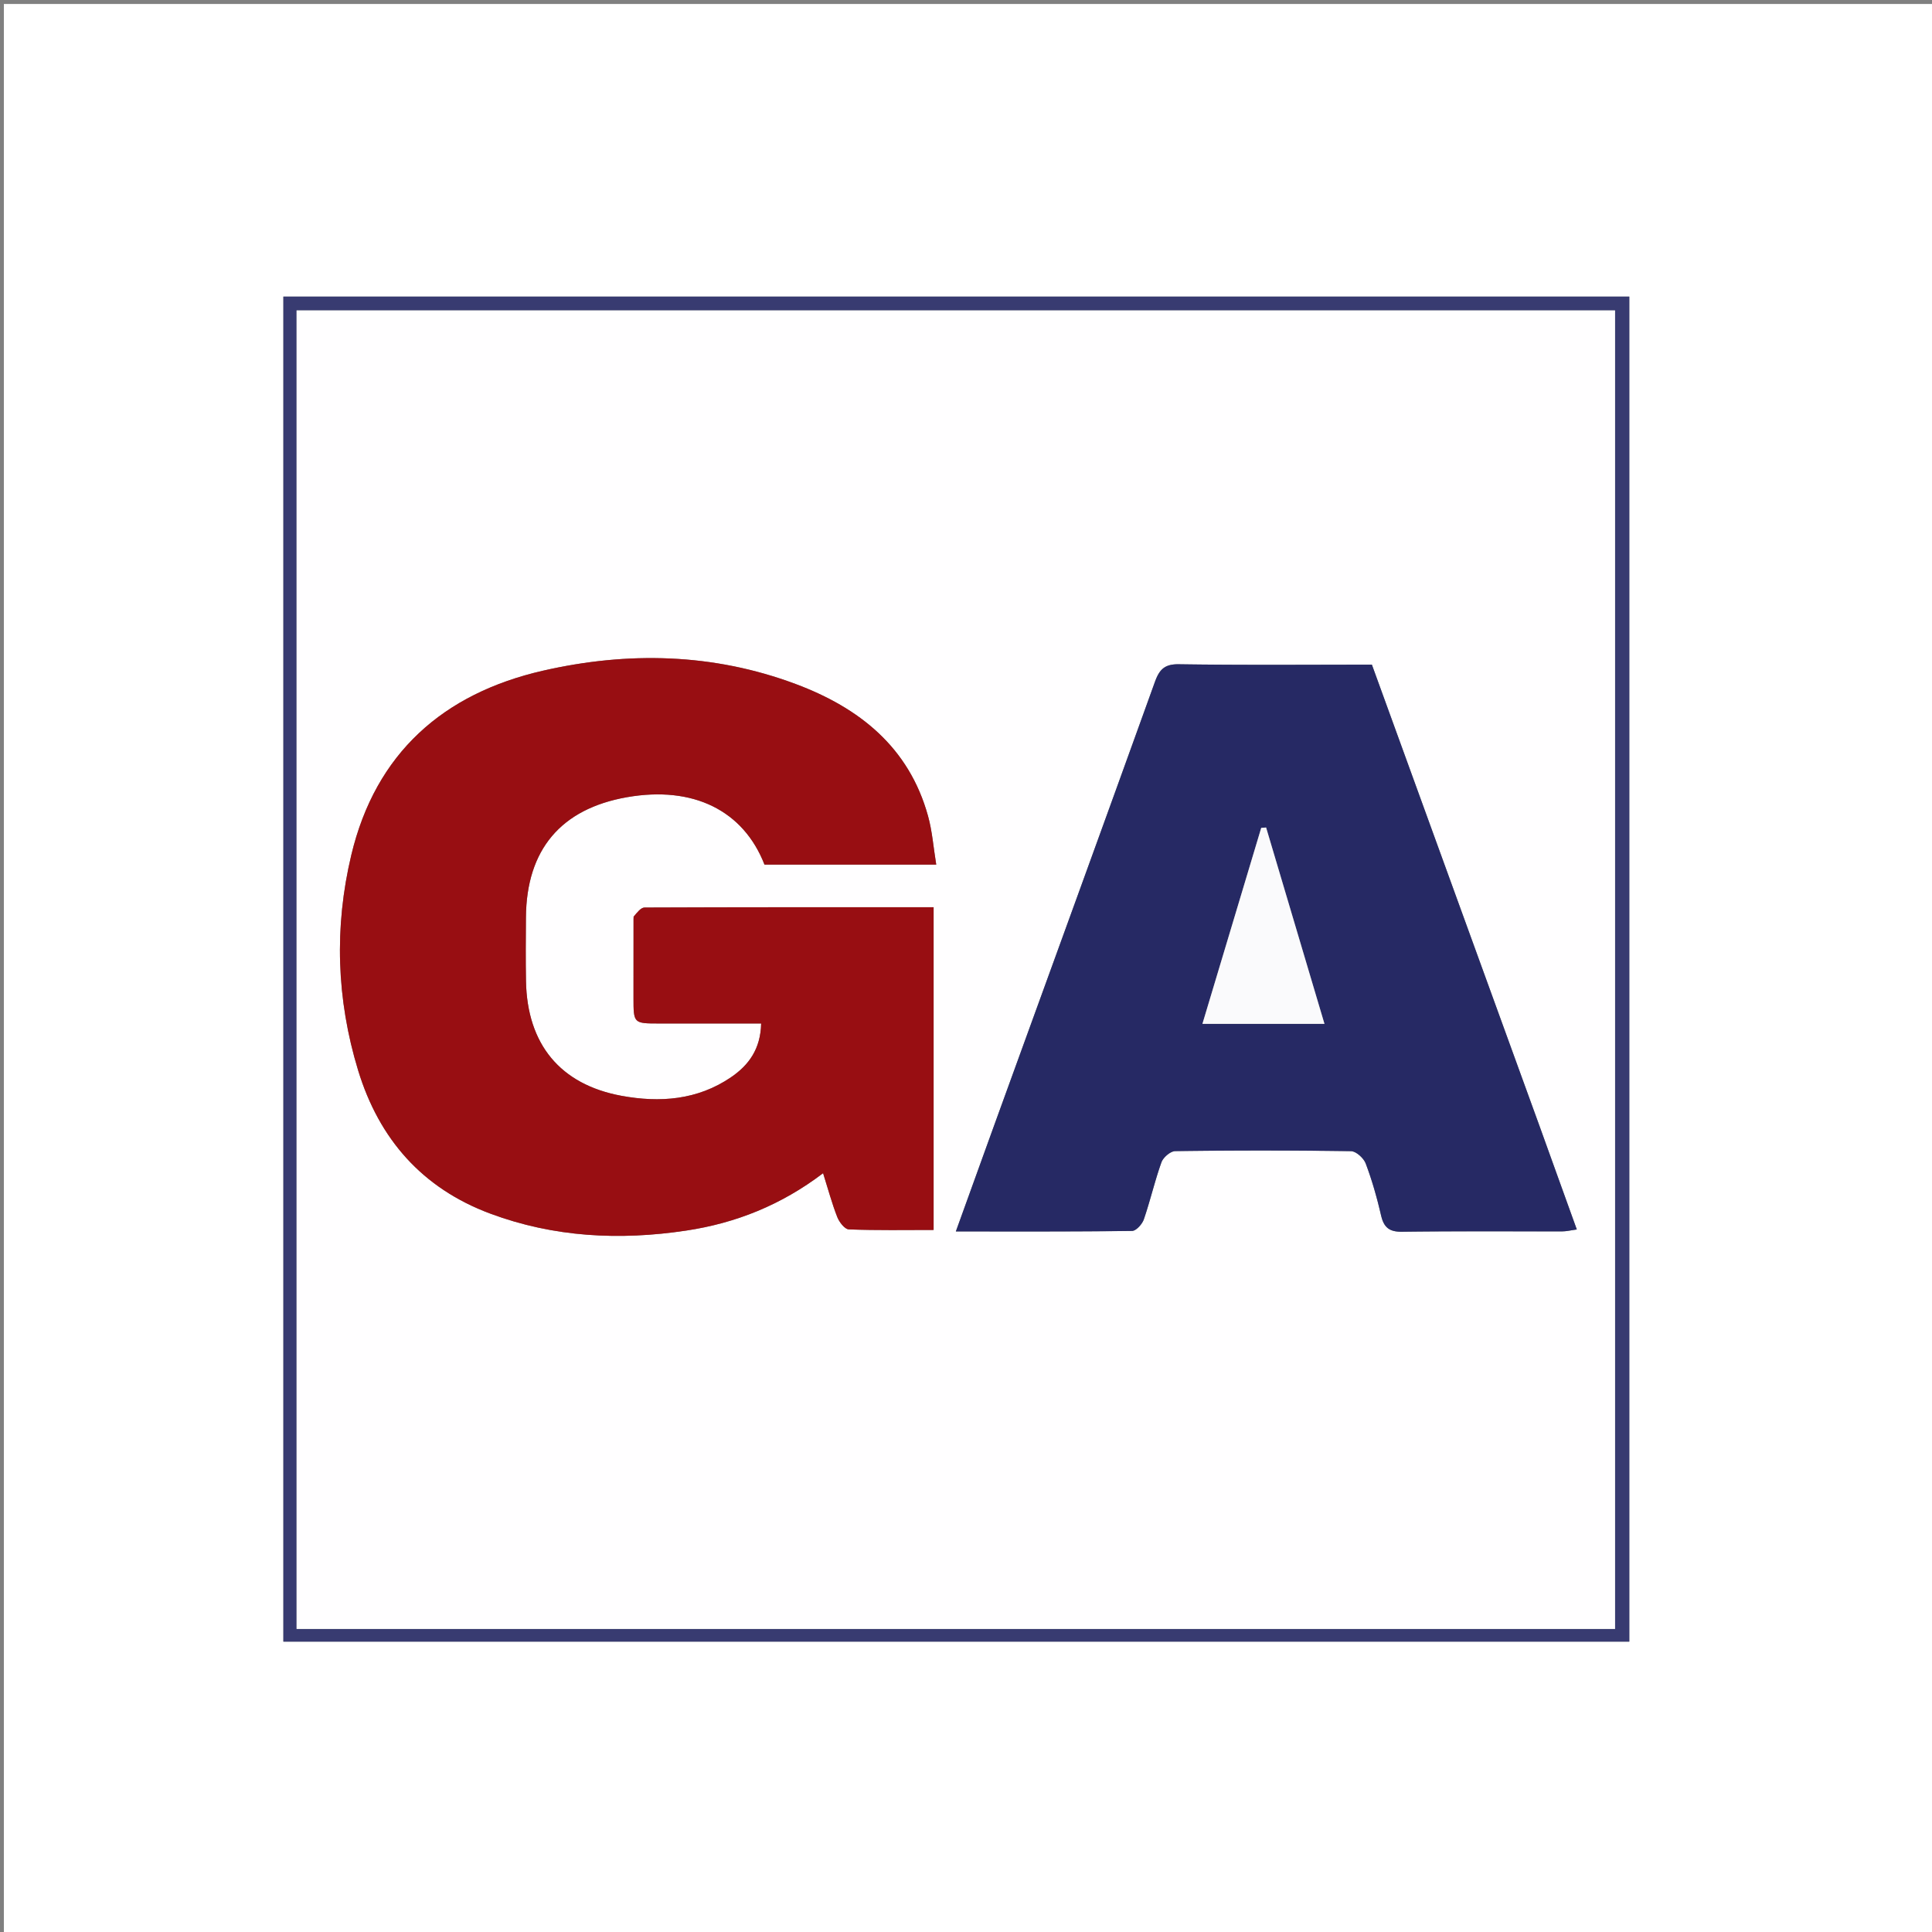
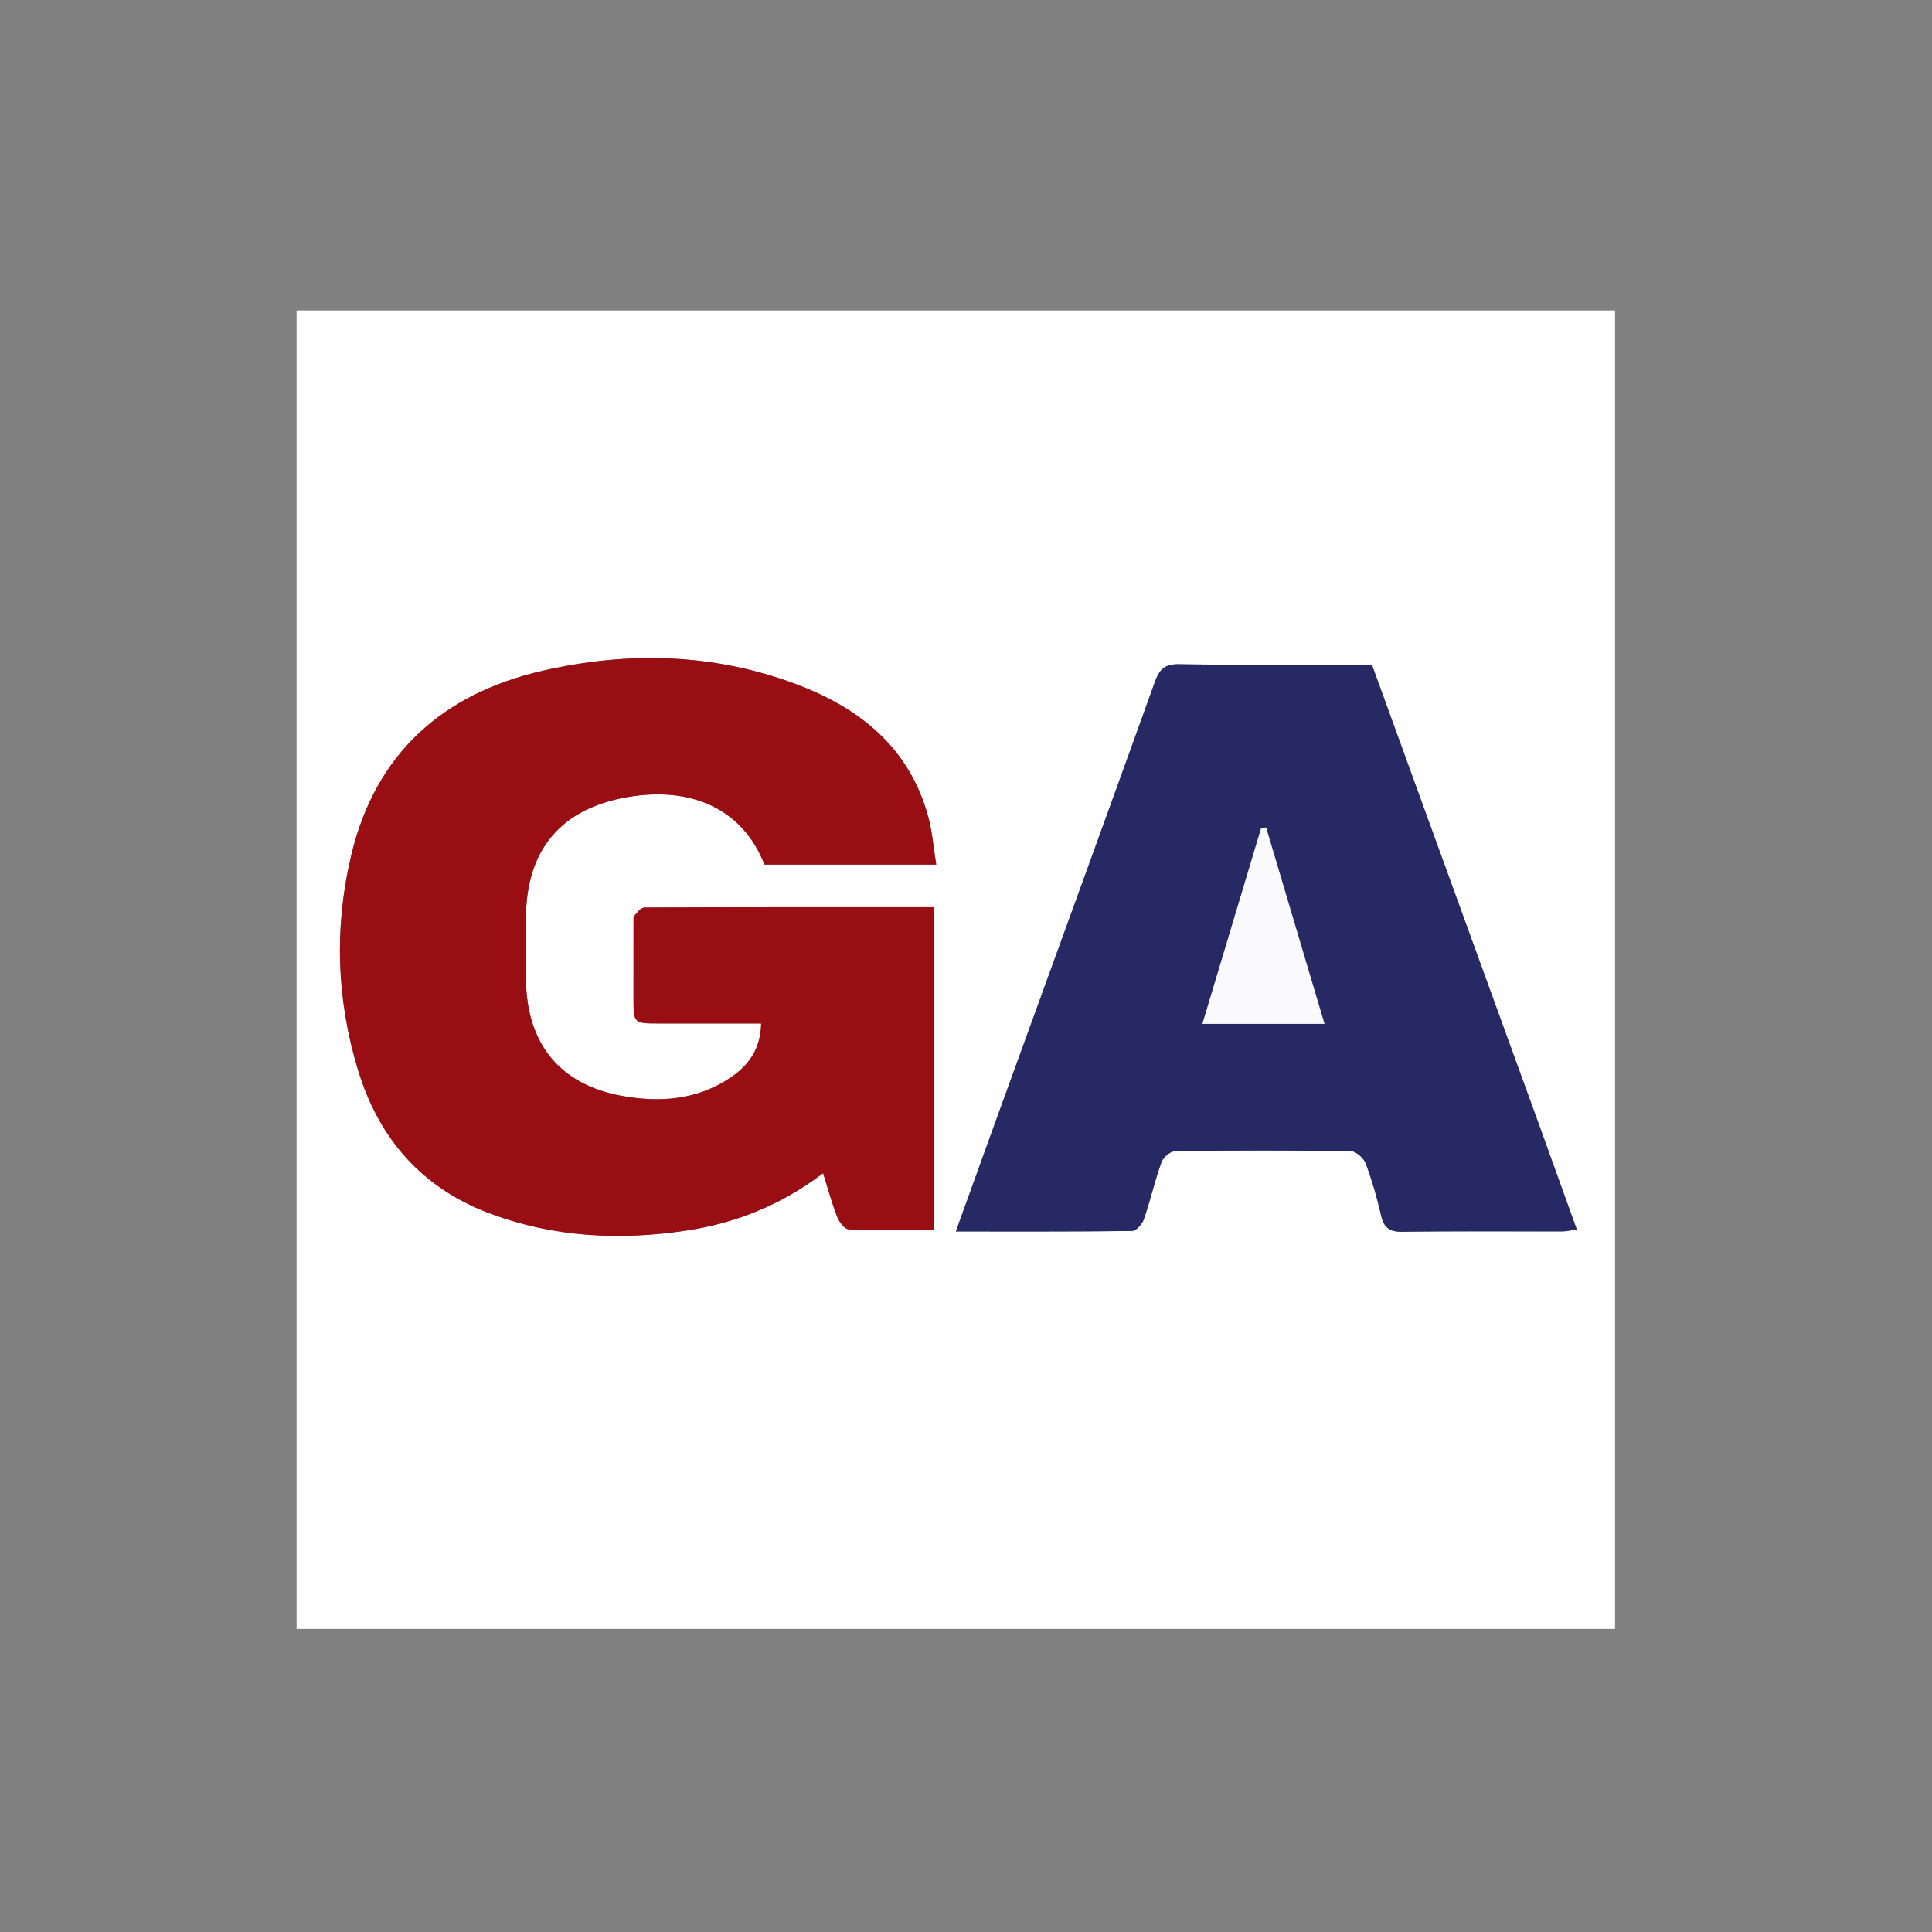
<svg xmlns="http://www.w3.org/2000/svg" data-bbox="1 1.024 499.914 499.827" viewBox="0 0 500 500" data-type="color">
  <rect x="0" y="0" width="500" height="500" fill="#808080" stroke="none" />
  <g>
-     <path d="M1 194V1.024h499.914v499.827H1zM338.5 76.758H73.336v348.098h348.326V76.758z" fill="#FFFFFF" data-color="1" />
-     <path d="M339 76.758h82.662v348.098H73.336V76.758zM76.756 407.497v14.076h341.22V80.33H76.757z" fill="#383B71" data-color="2" />
    <path d="M76.755 406.997V80.33h341.222v341.243H76.756zm87.198-169.302q-.004 10.245-.005 20.488c0 6.696.002 6.695 6.714 6.695h26.322c-.148 6.612-3.2 10.778-7.814 13.922-8.675 5.911-18.424 6.61-28.304 4.799-15.925-2.92-24.445-13.398-24.74-29.68-.1-5.494-.054-10.993-.015-16.49.126-17.527 9.033-28.109 26.15-31.115 17.096-3.003 30.12 3.397 35.59 17.45h44.446c-.732-4.48-1.031-8.638-2.12-12.578-4.93-17.833-17.795-28.013-34.283-34.174-21.37-7.986-43.425-8.457-65.383-3.437-25.792 5.897-43.312 21.336-49.597 47.7-4.446 18.647-3.843 37.339 1.765 55.725 5.431 17.804 16.623 30.537 34.216 37.087 16.44 6.12 33.423 6.983 50.673 4.39 12.858-1.932 24.592-6.608 35.447-14.851 1.31 4.159 2.29 7.833 3.67 11.35.511 1.301 1.925 3.148 2.988 3.189 7.262.28 14.54.147 21.945.147v-83.527c-25.197 0-50.001-.022-74.805.082-.95.004-1.894 1.215-2.86 2.828m234.64 54.17-43.551-119.85c-16.968 0-33.459.142-49.943-.106-3.771-.057-5.076 1.41-6.241 4.646-13.345 37.075-26.839 74.096-40.284 111.134-3.665 10.097-7.3 20.204-11.202 31.008 15.75 0 30.677.063 45.602-.133 1.06-.014 2.621-1.753 3.05-3 1.676-4.867 2.818-9.92 4.555-14.762.456-1.272 2.33-2.88 3.572-2.897 15.157-.199 30.319-.211 45.475.013 1.33.02 3.292 1.802 3.818 3.197 1.638 4.342 2.92 8.847 3.96 13.377.718 3.125 2.087 4.324 5.426 4.28 13.825-.183 27.653-.068 41.48-.097 1.088-.002 2.175-.272 3.766-.486-3.177-8.808-6.203-17.197-9.483-26.324" fill="#FFFEFF" data-color="3" />
    <path d="M163.963 237.213c.957-1.13 1.901-2.342 2.85-2.346 24.805-.104 49.609-.082 74.806-.082v83.527c-7.405 0-14.683.134-21.945-.147-1.063-.041-2.477-1.888-2.988-3.19-1.38-3.516-2.36-7.19-3.67-11.35-10.855 8.244-22.589 12.92-35.447 14.852-17.25 2.593-34.234 1.73-50.673-4.39-17.593-6.55-28.785-19.283-34.216-37.087-5.608-18.386-6.21-37.078-1.765-55.724 6.285-26.365 23.805-41.804 49.597-47.701 21.958-5.02 44.013-4.549 65.383 3.437 16.488 6.161 29.352 16.341 34.282 34.174 1.09 3.94 1.39 8.099 2.121 12.579h-44.446c-5.47-14.054-18.494-20.454-35.59-17.451-17.117 3.006-26.024 13.588-26.15 31.115-.039 5.497-.085 10.996.015 16.49.295 16.282 8.815 26.76 24.74 29.68 9.88 1.811 19.63 1.112 28.304-4.8 4.613-3.143 7.666-7.309 7.814-13.922h-26.322c-6.712.001-6.714.002-6.714-6.694 0-6.83.003-13.659.014-20.97" fill="#980E12" data-color="4" />
    <path d="M398.72 292.234c3.154 8.758 6.18 17.147 9.357 25.955-1.591.214-2.678.484-3.766.486-13.827.03-27.655-.086-41.48.097-3.34.044-4.708-1.155-5.426-4.28-1.04-4.53-2.322-9.035-3.96-13.377-.526-1.395-2.489-3.177-3.818-3.197a1627 1627 0 0 0-45.475-.013c-1.242.016-3.116 1.625-3.572 2.897-1.737 4.842-2.879 9.895-4.555 14.762-.429 1.247-1.99 2.986-3.05 3-14.925.196-29.853.133-45.602.133 3.902-10.804 7.537-20.911 11.202-31.008 13.445-37.038 26.94-74.06 40.284-111.134 1.165-3.236 2.47-4.703 6.24-4.646 16.485.248 32.976.107 49.944.107 14.51 39.93 29.03 79.89 43.678 120.218m-61.363-27.26h5.413l-15.104-50.812-1.262.093-15.217 50.719z" fill="#262964" data-color="5" />
    <path d="M336.872 264.974h-25.684l15.217-50.719 1.262-.093 15.104 50.812z" fill="#FAFAFC" data-color="6" />
  </g>
</svg>